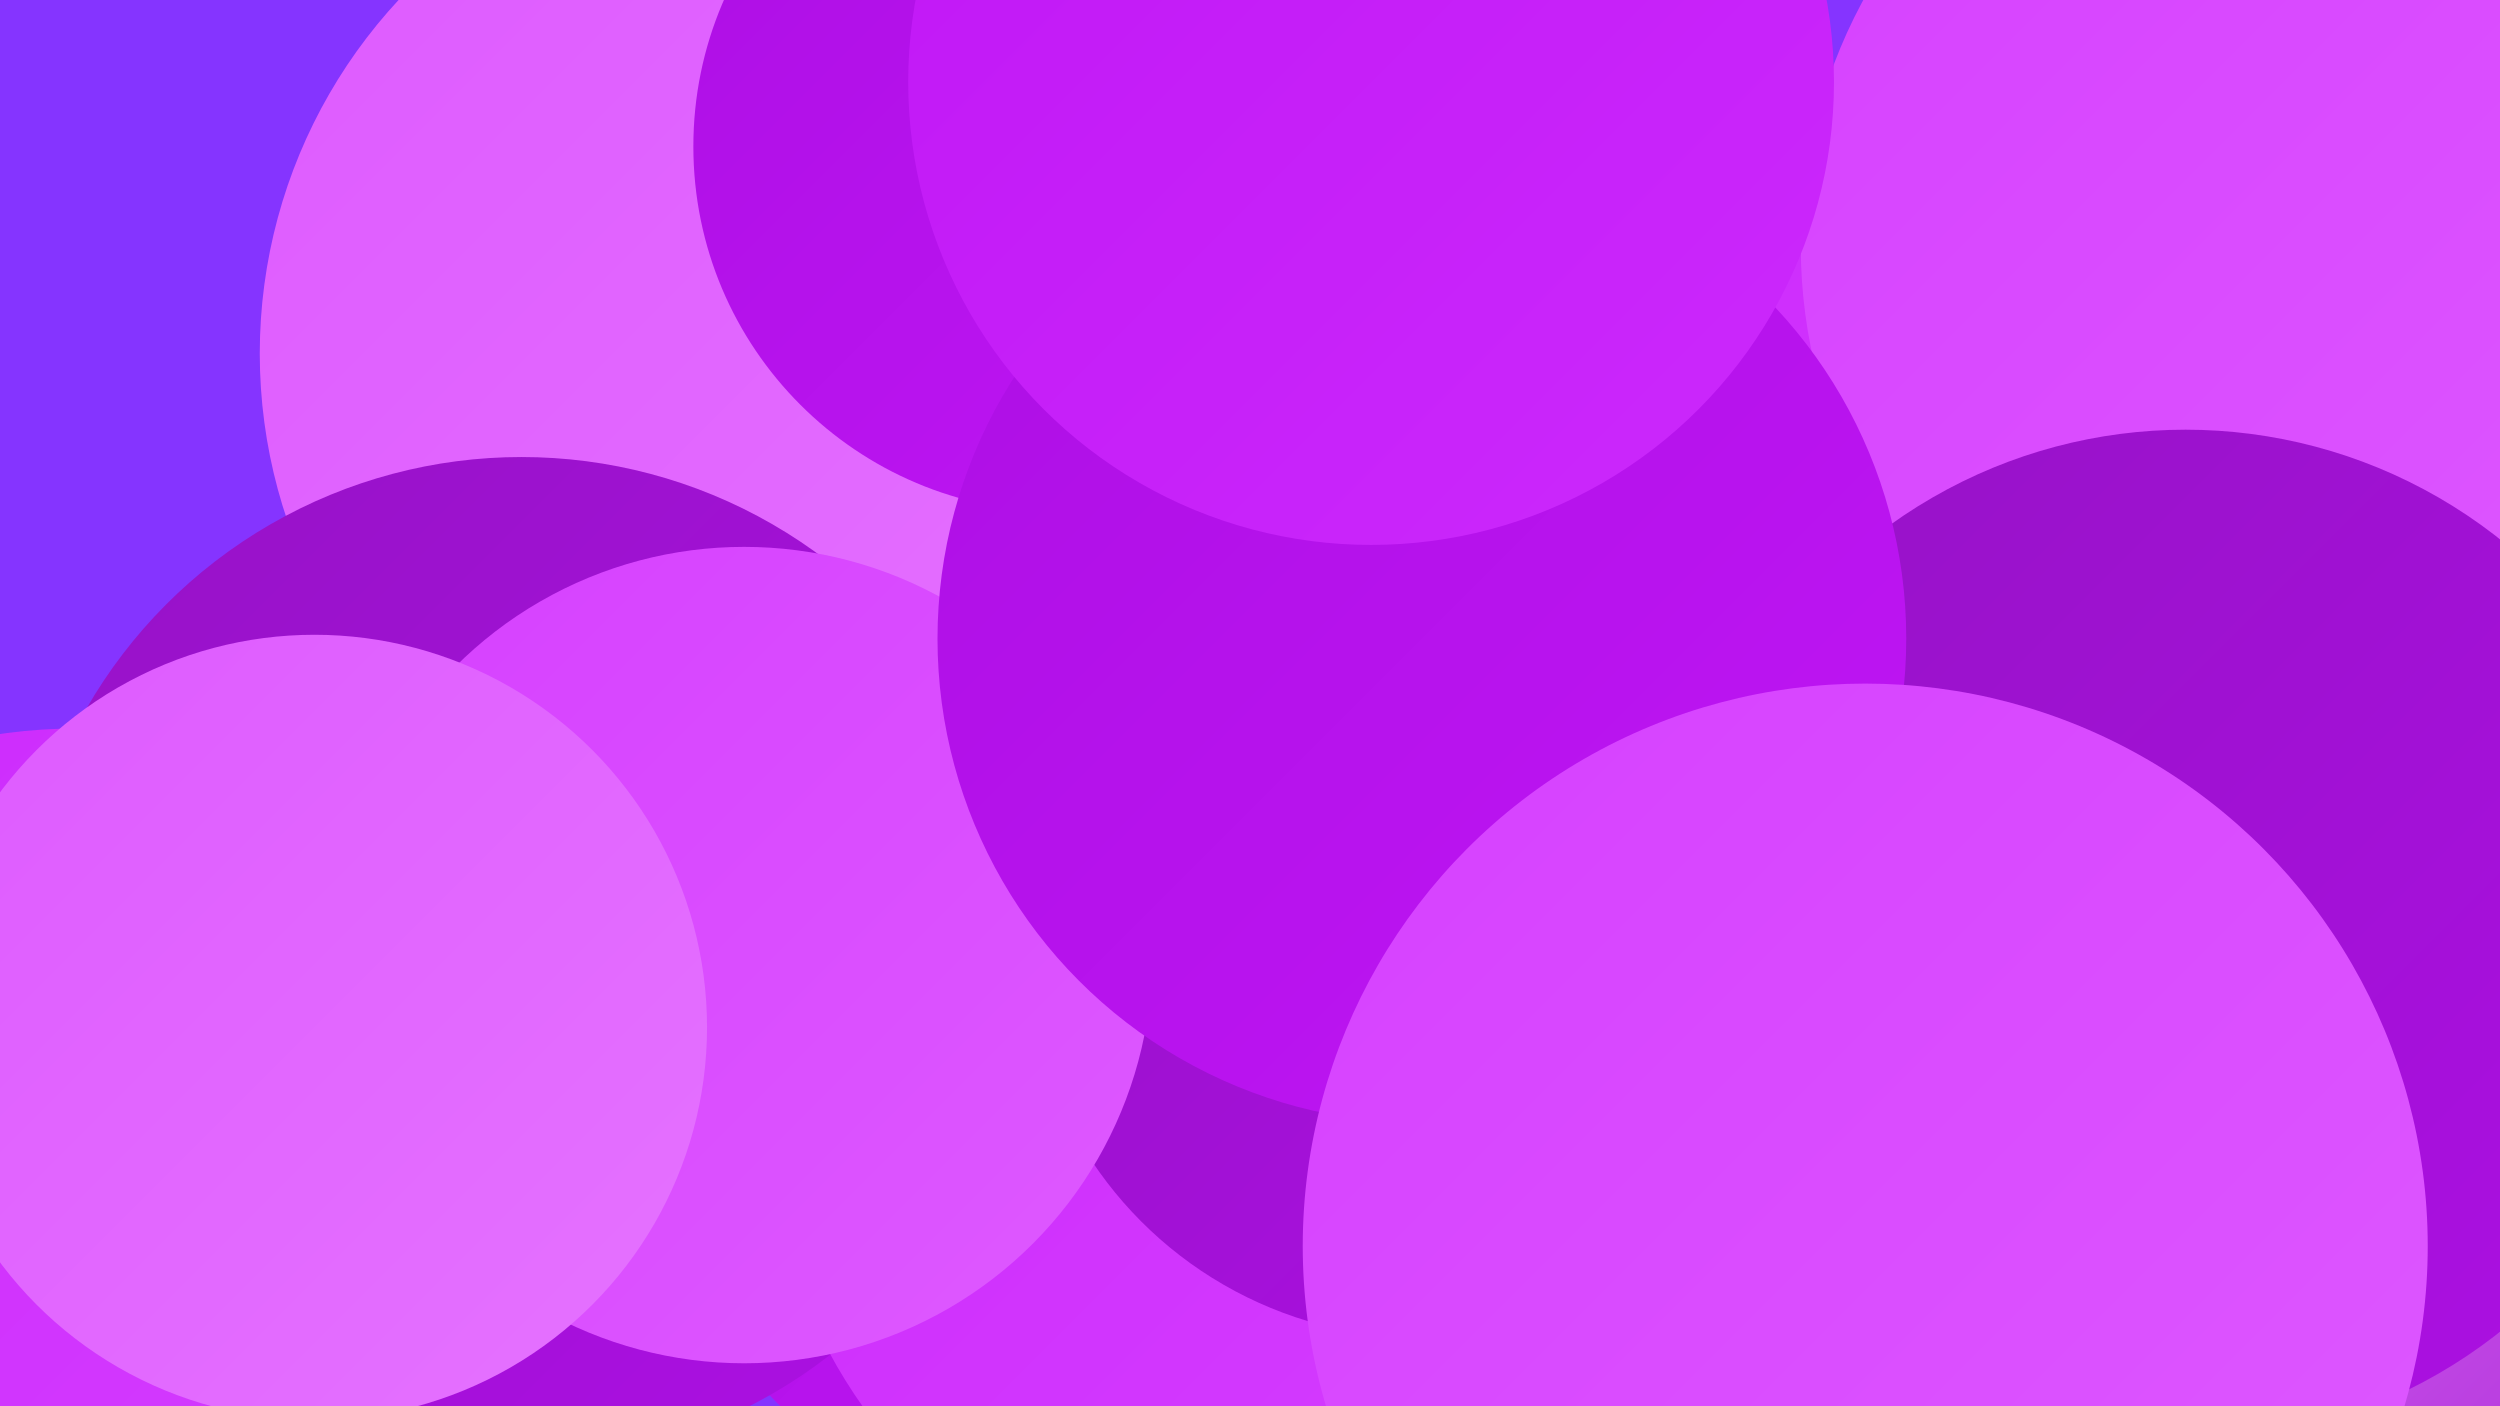
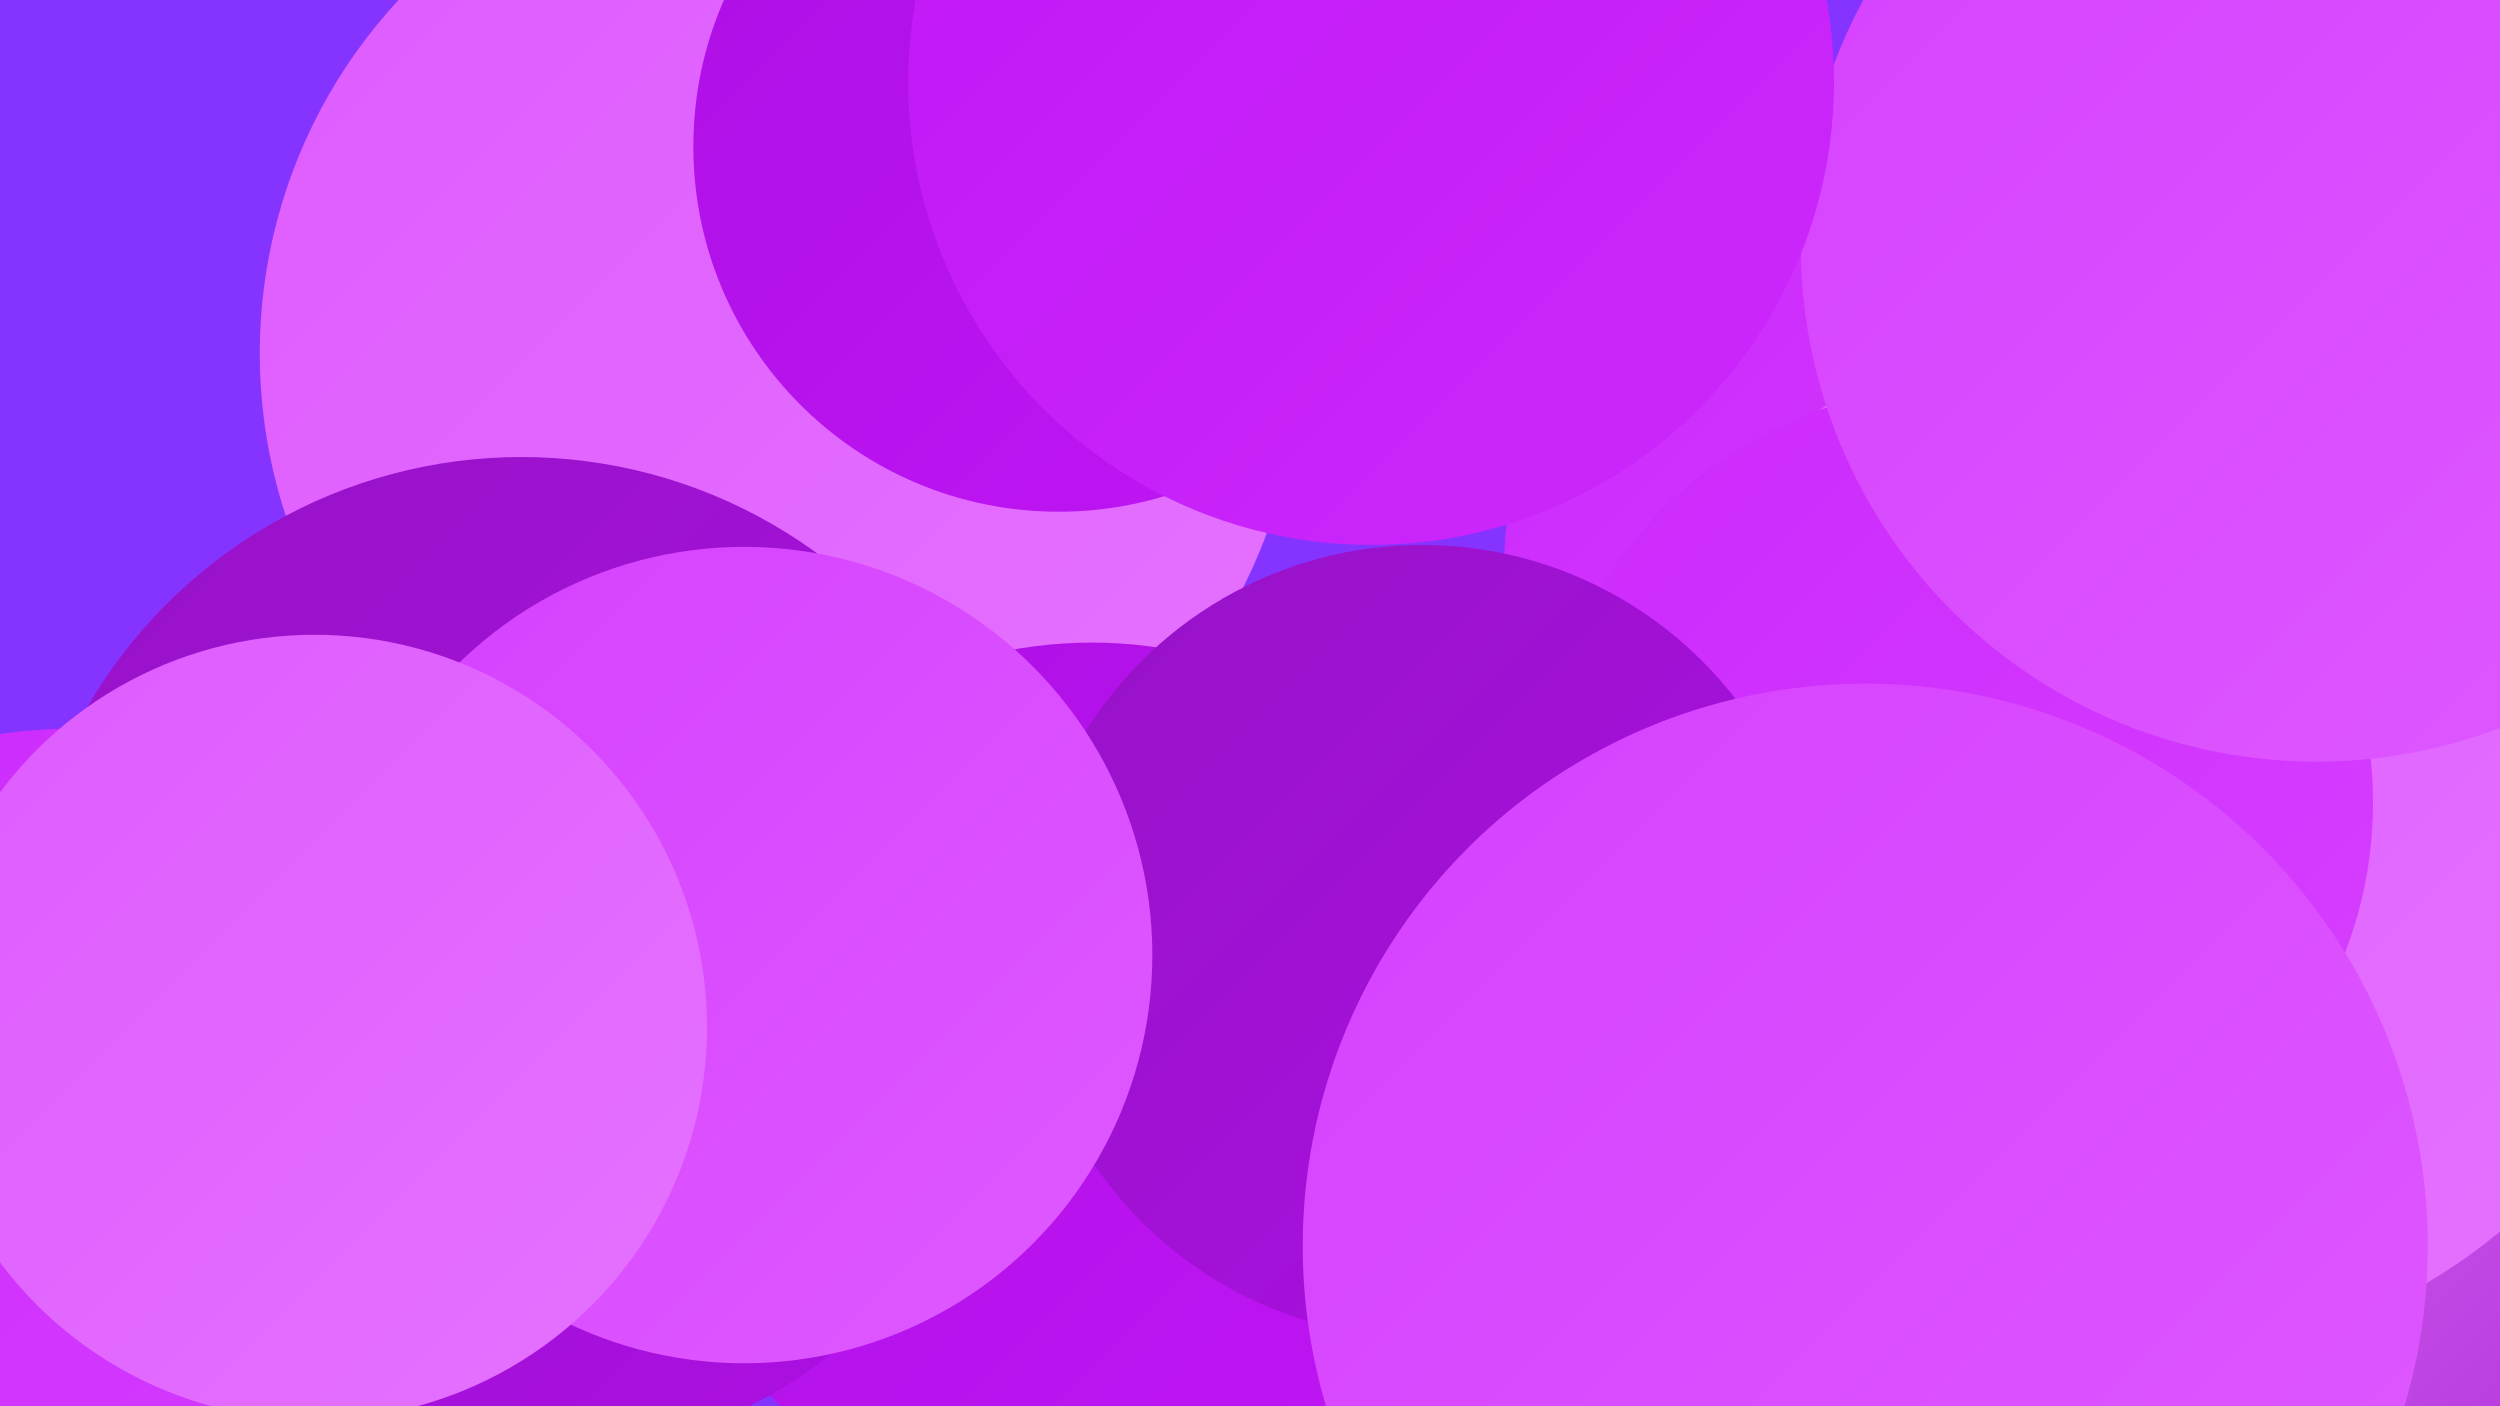
<svg xmlns="http://www.w3.org/2000/svg" width="1280" height="720">
  <defs>
    <linearGradient id="grad0" x1="0%" y1="0%" x2="100%" y2="100%">
      <stop offset="0%" style="stop-color:#9613c6;stop-opacity:1" />
      <stop offset="100%" style="stop-color:#ad0fe4;stop-opacity:1" />
    </linearGradient>
    <linearGradient id="grad1" x1="0%" y1="0%" x2="100%" y2="100%">
      <stop offset="0%" style="stop-color:#ad0fe4;stop-opacity:1" />
      <stop offset="100%" style="stop-color:#c016f5;stop-opacity:1" />
    </linearGradient>
    <linearGradient id="grad2" x1="0%" y1="0%" x2="100%" y2="100%">
      <stop offset="0%" style="stop-color:#c016f5;stop-opacity:1" />
      <stop offset="100%" style="stop-color:#cc29fc;stop-opacity:1" />
    </linearGradient>
    <linearGradient id="grad3" x1="0%" y1="0%" x2="100%" y2="100%">
      <stop offset="0%" style="stop-color:#cc29fc;stop-opacity:1" />
      <stop offset="100%" style="stop-color:#d640ff;stop-opacity:1" />
    </linearGradient>
    <linearGradient id="grad4" x1="0%" y1="0%" x2="100%" y2="100%">
      <stop offset="0%" style="stop-color:#d640ff;stop-opacity:1" />
      <stop offset="100%" style="stop-color:#de5aff;stop-opacity:1" />
    </linearGradient>
    <linearGradient id="grad5" x1="0%" y1="0%" x2="100%" y2="100%">
      <stop offset="0%" style="stop-color:#de5aff;stop-opacity:1" />
      <stop offset="100%" style="stop-color:#e573ff;stop-opacity:1" />
    </linearGradient>
    <linearGradient id="grad6" x1="0%" y1="0%" x2="100%" y2="100%">
      <stop offset="0%" style="stop-color:#e573ff;stop-opacity:1" />
      <stop offset="100%" style="stop-color:#9613c6;stop-opacity:1" />
    </linearGradient>
  </defs>
  <rect width="1280" height="720" fill="#8534ff" />
  <circle cx="977" cy="293" r="207" fill="url(#grad3)" />
  <circle cx="399" cy="181" r="266" fill="url(#grad5)" />
  <circle cx="117" cy="719" r="256" fill="url(#grad6)" />
  <circle cx="1238" cy="717" r="278" fill="url(#grad6)" />
  <circle cx="816" cy="695" r="218" fill="url(#grad1)" />
  <circle cx="542" cy="75" r="187" fill="url(#grad1)" />
  <circle cx="1105" cy="421" r="273" fill="url(#grad5)" />
  <circle cx="1002" cy="411" r="213" fill="url(#grad3)" />
  <circle cx="559" cy="557" r="228" fill="url(#grad1)" />
  <circle cx="39" cy="647" r="274" fill="url(#grad3)" />
  <circle cx="267" cy="491" r="257" fill="url(#grad0)" />
  <circle cx="1186" cy="126" r="264" fill="url(#grad4)" />
-   <circle cx="1119" cy="479" r="259" fill="url(#grad0)" />
-   <circle cx="658" cy="567" r="265" fill="url(#grad3)" />
  <circle cx="728" cy="482" r="203" fill="url(#grad0)" />
  <circle cx="381" cy="489" r="209" fill="url(#grad4)" />
-   <circle cx="728" cy="327" r="248" fill="url(#grad1)" />
  <circle cx="702" cy="42" r="237" fill="url(#grad2)" />
  <circle cx="955" cy="638" r="288" fill="url(#grad4)" />
  <circle cx="161" cy="526" r="201" fill="url(#grad5)" />
</svg>